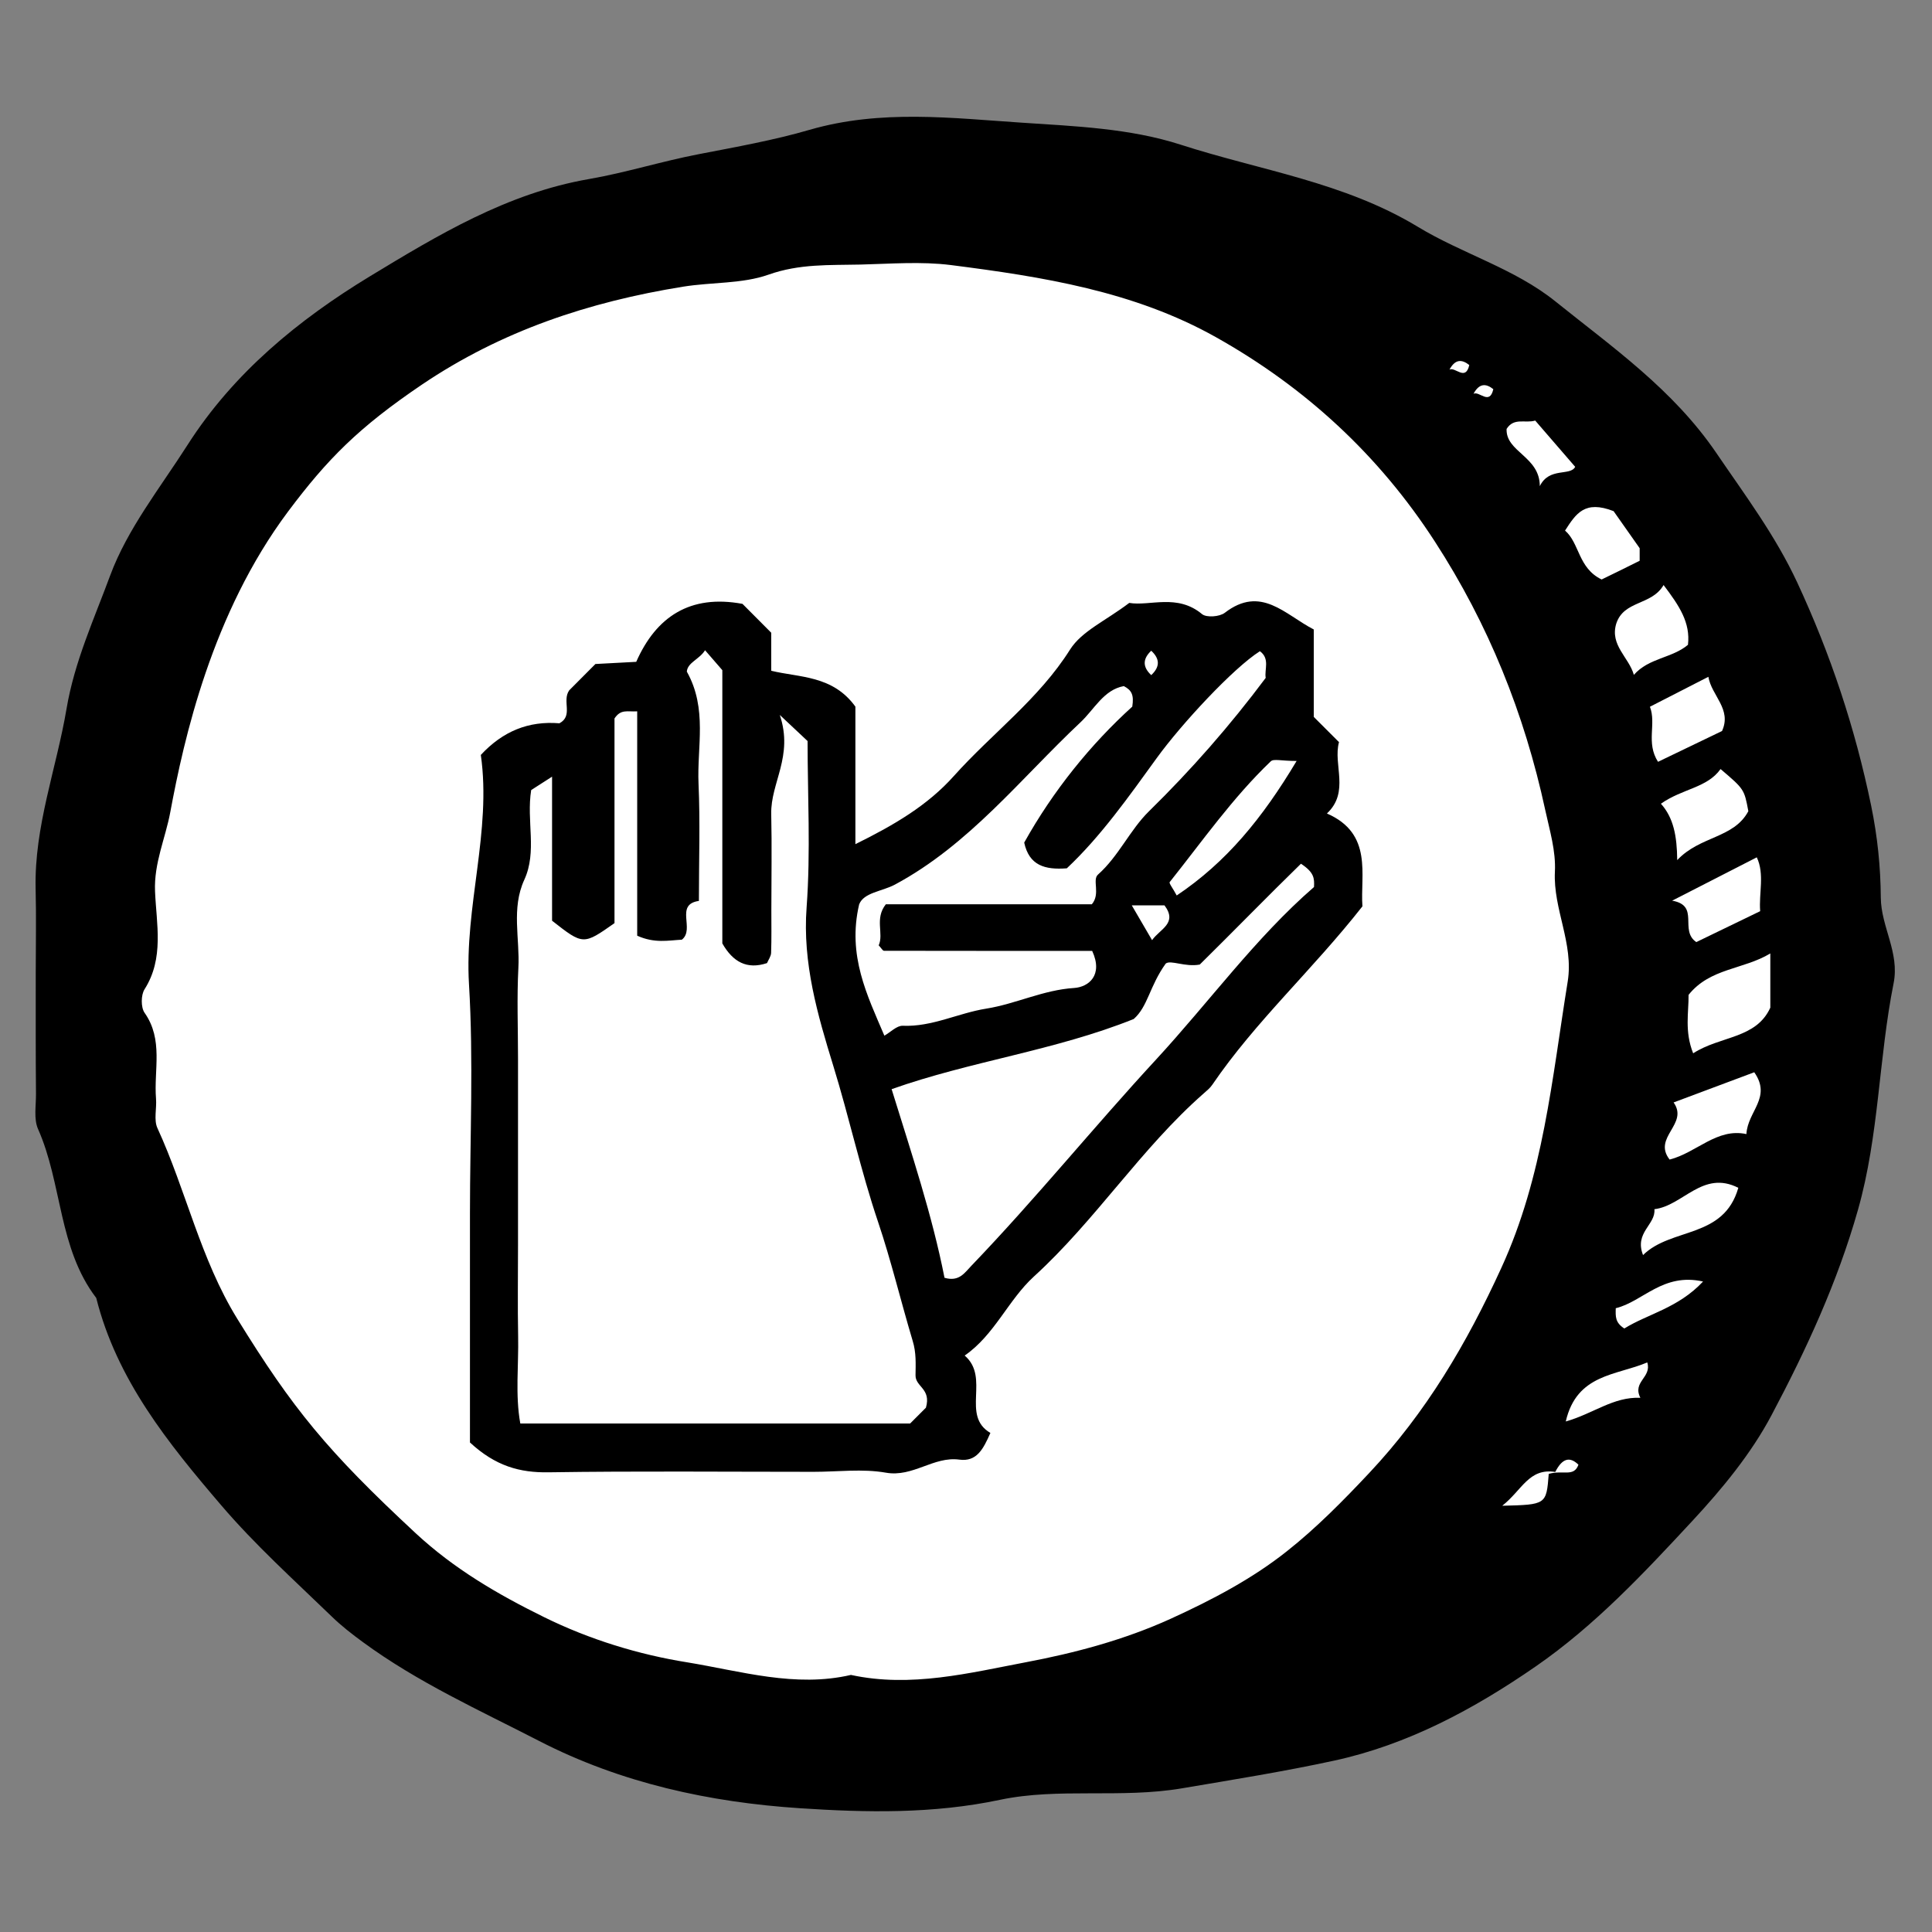
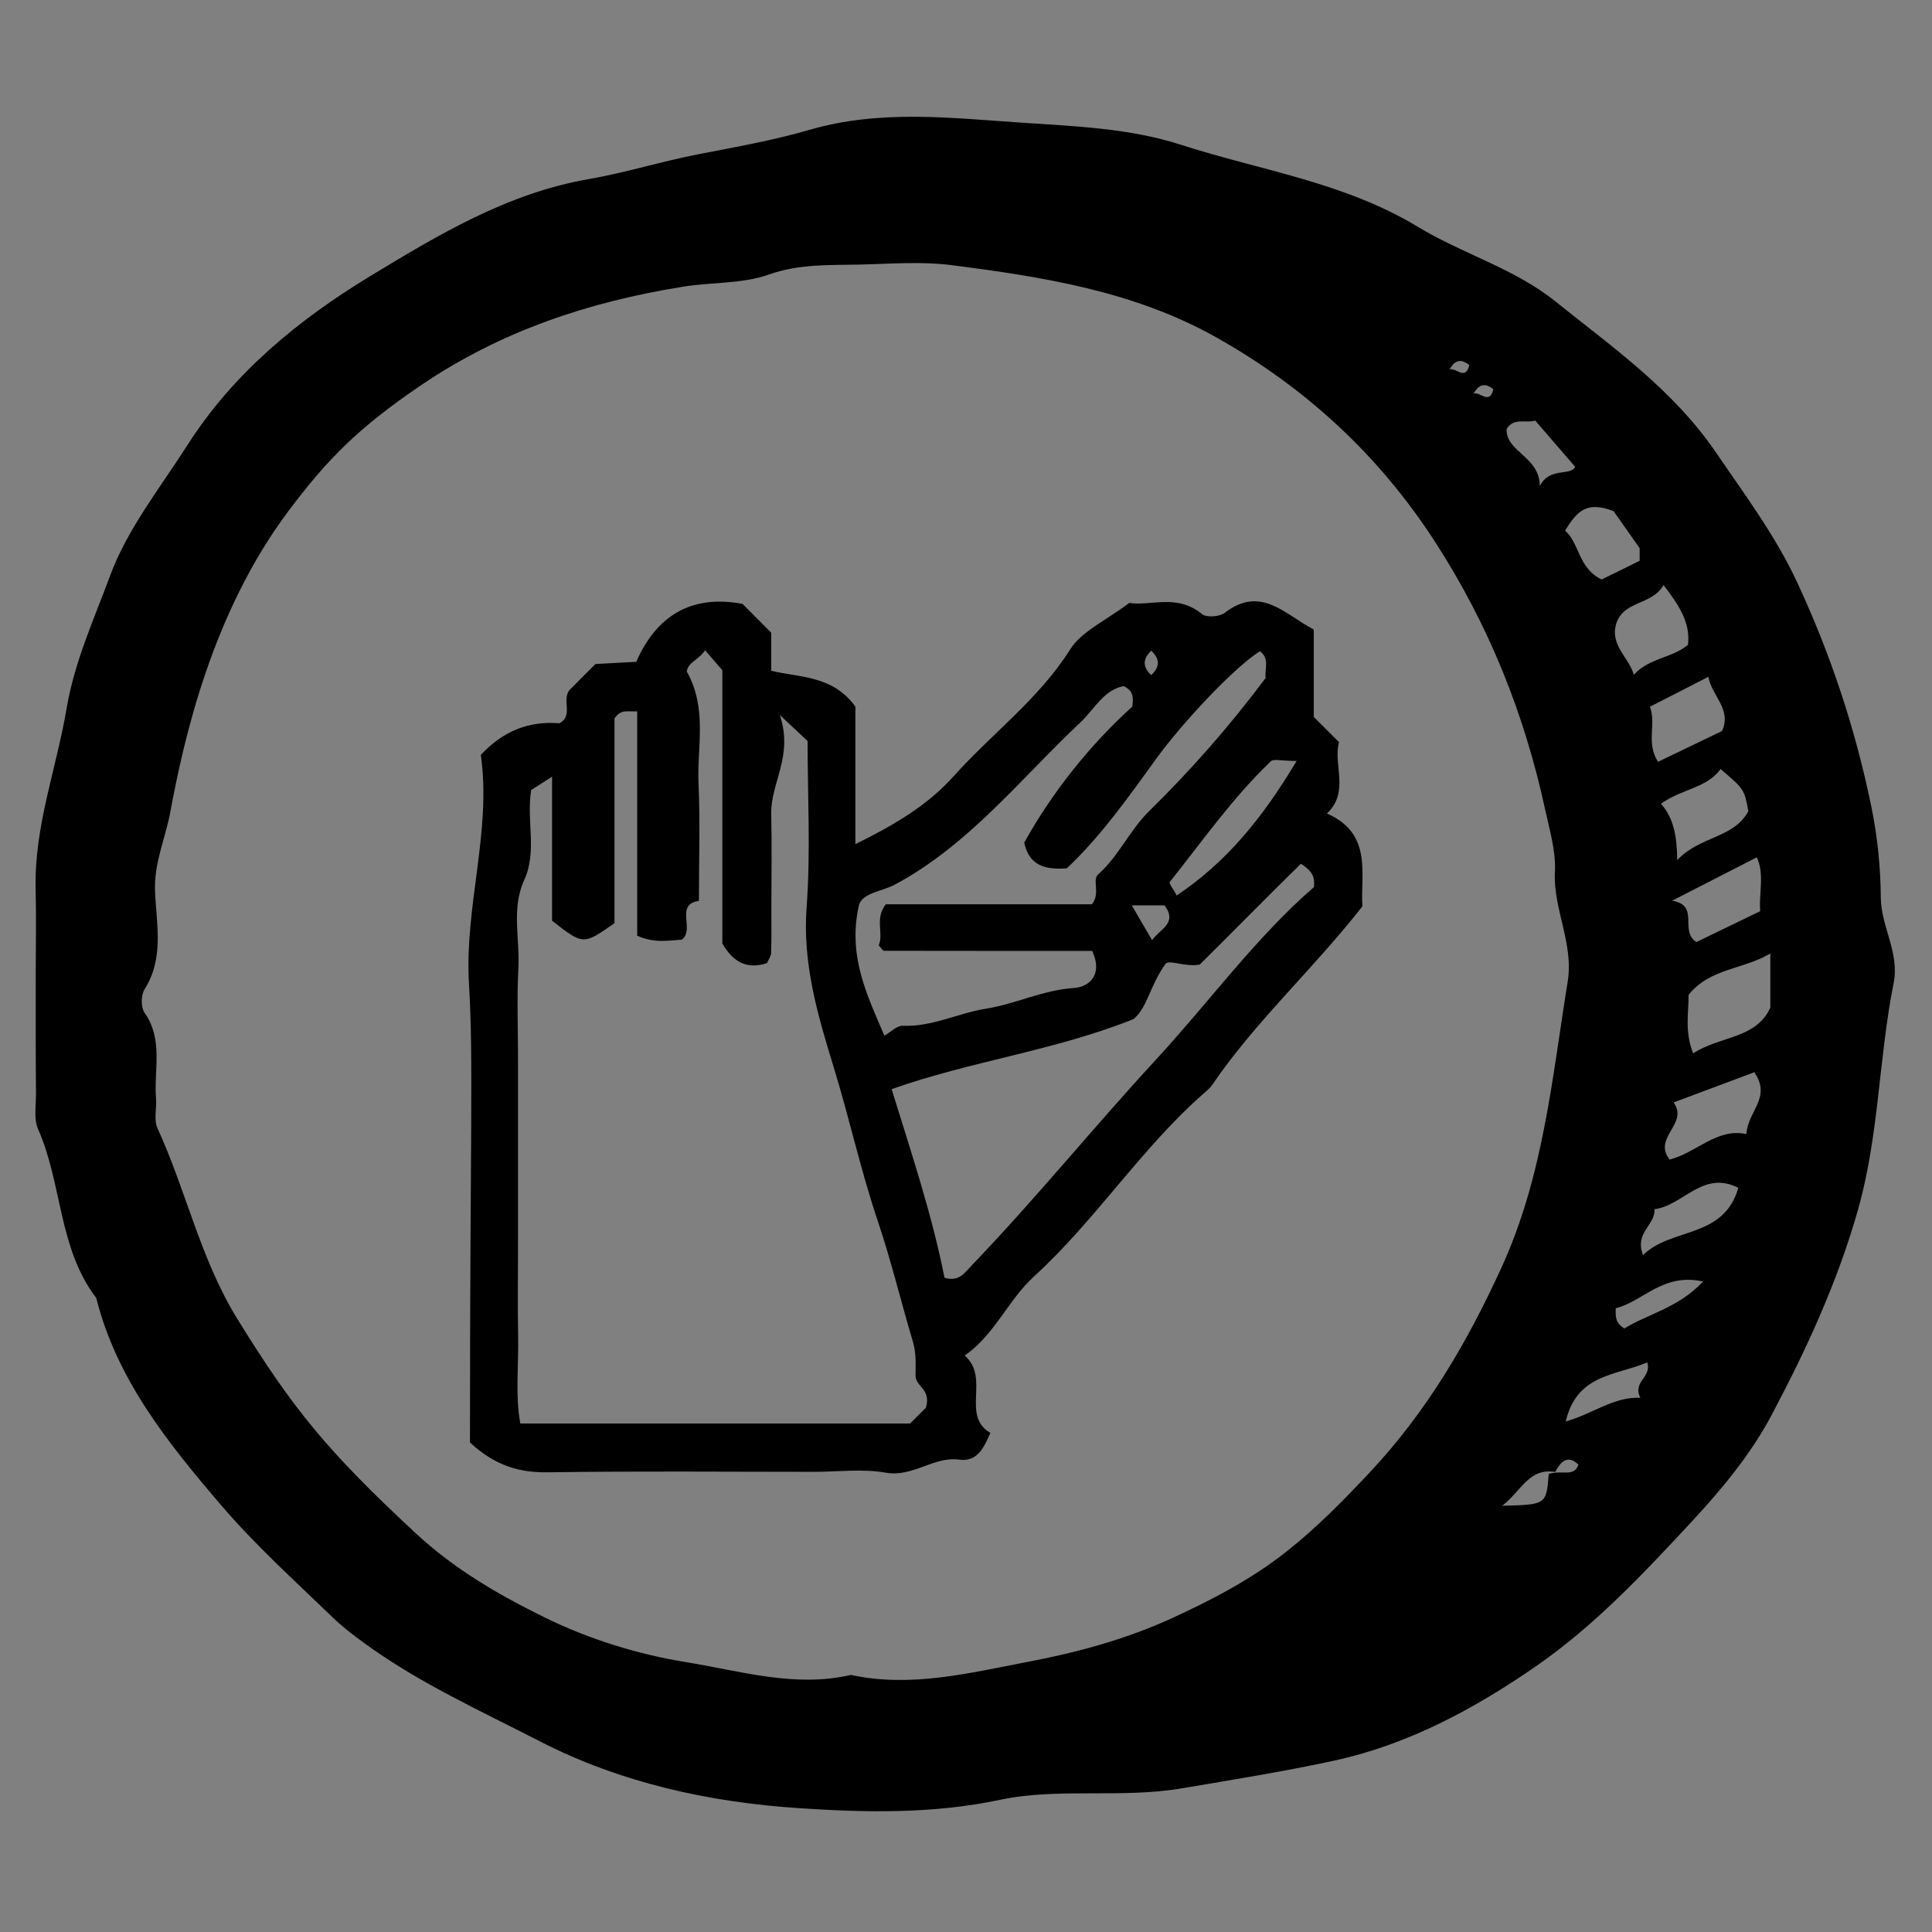
<svg xmlns="http://www.w3.org/2000/svg" width="160" height="160" viewBox="0 0 160 160" fill="none">
  <rect x="0" y="0" width="160" height="160" fill="#808080" stroke="none" />
-   <ellipse cx="79" cy="80.5" rx="73" ry="66.5" fill="white" />
  <path d="M2.96 80.59C2.96 78.26 3.01 75.93 2.95 73.6C2.83 68.45 4.67 63.66 5.51 58.7C6.17 54.78 7.8 51.25 9.12 47.67C10.55 43.8 13.27 40.39 15.53 36.85C19.34 30.88 24.74 26.46 30.64 22.88C36.28 19.46 42.01 16 48.77 14.83C51.83 14.3 54.82 13.35 57.91 12.76C60.96 12.17 64.1 11.61 67.05 10.75C72.95 9.04 78.86 9.78 84.63 10.16C88.96 10.45 93.56 10.62 97.77 11.98C104.35 14.11 111.29 15.07 117.43 18.79C121.09 21.01 125.43 22.24 128.81 24.96C133.55 28.77 138.55 32.25 142.13 37.5C144.52 41.01 147.03 44.35 148.84 48.24C151.6 54.18 153.63 60.28 154.96 66.72C155.49 69.3 155.74 71.78 155.76 74.34C155.78 76.76 157.33 78.88 156.82 81.43C155.58 87.64 155.62 94.02 153.87 100.19C152.17 106.19 149.59 111.77 146.71 117.2C145.02 120.39 142.63 123.29 140.15 125.96C136.14 130.28 132.08 134.62 127.19 138C122.07 141.54 116.58 144.49 110.48 145.81C106.33 146.71 102.08 147.39 97.89 148.1C92.82 148.96 87.69 148.03 82.83 149.05C77.26 150.23 71.72 150.11 66.25 149.75C58.79 149.26 51.45 147.68 44.65 144.18C39.68 141.62 34.6 139.33 30.05 135.99C29.15 135.33 28.26 134.64 27.47 133.87C24.36 130.86 21.13 127.95 18.32 124.66C13.94 119.54 9.67 114.27 7.97 107.49C4.82 103.37 5.16 98.03 3.15 93.5C2.78 92.66 2.99 91.56 2.98 90.58C2.95 87.25 2.96 83.92 2.96 80.59ZM128.8 121.9C126.61 121.56 126.06 123.4 124.41 124.7C128.06 124.61 128.06 124.61 128.26 122.06C129.45 121.72 130.34 122.35 130.72 121.3C130.03 120.63 129.4 120.72 128.8 121.9ZM70.47 138.71C75.43 139.79 80.31 138.54 85.01 137.65C88.97 136.9 93.08 135.82 96.95 134.06C100.39 132.49 103.7 130.75 106.57 128.47C108.99 126.56 111.22 124.3 113.38 122C118.11 116.97 121.47 111.26 124.33 105.01C127.82 97.41 128.53 89.32 129.83 81.29C130.34 78.12 128.62 75.3 128.77 72.2C128.86 70.47 128.34 68.79 127.97 67.08C126.24 59.08 123.27 51.7 118.83 44.85C114.19 37.68 108.1 32.08 100.71 27.93C93.91 24.11 86.33 22.92 78.74 21.95C76.28 21.64 73.75 21.85 71.26 21.91C68.71 21.97 66.22 21.83 63.63 22.75C61.48 23.51 58.95 23.36 56.58 23.74C48.76 25 41.53 27.4 34.93 31.86C29.7 35.4 27.11 38.02 23.86 42.36C17.54 50.81 15.23 61.19 14.1 67.27C13.7 69.42 12.74 71.48 12.84 73.82C12.95 76.51 13.61 79.35 11.97 81.93C11.67 82.4 11.66 83.42 11.97 83.87C13.55 86.11 12.73 88.6 12.92 90.98C12.99 91.8 12.72 92.74 13.04 93.43C15.42 98.61 16.59 104.25 19.64 109.2C24.24 116.66 27.08 120.15 34.43 126.98C37.61 129.93 41.21 132.03 45.05 133.92C48.84 135.79 52.92 137.03 56.93 137.67C61.37 138.4 65.87 139.78 70.47 138.71ZM146.61 83.45C146.61 81.94 146.61 80.49 146.61 78.96C144.37 80.31 141.62 80.16 139.84 82.39C139.86 83.81 139.49 85.4 140.22 87.23C142.49 85.77 145.43 86.04 146.61 83.45ZM145.28 88.8C142.97 89.66 140.84 90.46 138.6 91.3C139.88 93.1 136.83 94.18 138.27 96.03C140.51 95.46 142.18 93.39 144.63 93.92C144.73 92.02 146.75 90.9 145.28 88.8ZM137.55 66.56C138.59 67.72 138.88 69.22 138.9 71.23C140.8 69.21 143.58 69.44 144.79 67.18C144.45 65.36 144.45 65.36 142.49 63.69C141.37 65.26 139.34 65.3 137.55 66.56ZM139.79 53.4C140 51.57 139.09 50.19 137.77 48.45C136.78 50.16 134.48 49.7 133.85 51.65C133.31 53.44 134.9 54.43 135.31 55.89C136.54 54.48 138.48 54.51 139.79 53.4ZM141.48 56.05C139.72 56.95 138.24 57.71 136.64 58.53C137.19 59.96 136.29 61.5 137.31 63.09C139.11 62.22 140.89 61.37 142.61 60.54C143.44 58.73 141.74 57.61 141.48 56.05ZM140.48 78.02C142.12 77.23 143.9 76.37 145.77 75.46C145.65 73.98 146.15 72.4 145.49 71C143.13 72.21 140.98 73.31 138.48 74.59C140.81 74.99 139.04 77.04 140.48 78.02ZM135.79 46.44C135.79 45.74 135.79 45.08 135.79 45.4C134.64 43.77 133.89 42.7 133.63 42.33C131.24 41.4 130.52 42.53 129.61 43.94C130.82 44.98 130.68 47.04 132.64 47.99C133.62 47.51 134.72 46.98 135.79 46.44ZM143.96 98.37C141.01 96.87 139.38 99.86 137.01 100.14C137.14 101.42 135.33 102.06 136.07 103.94C138.41 101.63 142.75 102.61 143.96 98.37ZM127.52 40.26C128.3 38.66 130.05 39.45 130.45 38.66C129.26 37.28 128.2 36.05 127.14 34.83C126.3 35.08 125.39 34.55 124.77 35.52C124.69 37.44 127.52 37.79 127.52 40.26ZM136.42 112.83C133.86 113.92 130.58 113.77 129.67 117.72C131.94 117.08 133.61 115.66 135.85 115.76C135.16 114.42 136.81 114.08 136.42 112.83ZM141.04 106.13C137.7 105.38 136.06 107.8 133.81 108.34C133.79 109.04 133.76 109.53 134.52 110.02C136.46 108.81 138.97 108.34 141.04 106.13ZM122.03 32.61C122.51 32.36 123.36 33.6 123.67 32.23C123.07 31.75 122.51 31.72 122.03 32.61ZM120.04 30.61C120.52 30.36 121.37 31.6 121.68 30.23C121.07 29.75 120.52 29.72 120.04 30.61Z" fill="black" />
-   <path d="M61.49 50.01C62.21 50.73 63.03 51.56 63.87 52.4C63.87 53.37 63.87 54.36 63.87 55.55C66.22 56.12 68.96 55.92 70.84 58.52C70.84 61.97 70.84 65.75 70.84 69.91C74.04 68.33 76.81 66.71 79 64.26C82.16 60.73 86.03 57.9 88.62 53.79C89.58 52.27 91.57 51.41 93.52 49.93C95.23 50.22 97.49 49.14 99.55 50.86C99.92 51.16 101 51.08 101.43 50.75C104.43 48.44 106.4 50.89 108.8 52.13C108.8 54.64 108.8 57.1 108.8 59.37C109.56 60.13 110.15 60.72 110.89 61.46C110.38 63.32 111.8 65.58 109.89 67.37C113.73 69.04 112.64 72.47 112.83 75.06C108.7 80.32 103.98 84.58 100.4 89.83C100.22 90.1 99.95 90.32 99.7 90.54C94.49 95.11 90.75 101.04 85.63 105.71C83.5 107.65 82.36 110.56 79.89 112.26C82.03 114.1 79.55 117.22 82.02 118.67C81.42 120.03 80.88 121.07 79.45 120.88C77.31 120.59 75.61 122.36 73.36 121.96C71.42 121.62 69.38 121.89 67.39 121.89C60.07 121.89 52.75 121.82 45.44 121.93C43.05 121.97 41.04 121.42 38.92 119.46C38.92 113.36 38.92 106.92 38.92 100.48C38.92 94.15 39.22 87.81 38.84 81.51C38.45 75.07 40.72 68.85 39.82 62.52C41.65 60.55 43.78 59.69 46.33 59.9C47.5 59.27 46.52 58.05 47.14 57.17C47.76 56.55 48.47 55.84 49.31 54.99C50.28 54.94 51.4 54.88 52.69 54.81C54.33 51.09 57.14 49.2 61.49 50.01ZM76.68 116.58C77.14 115 75.81 114.86 75.82 113.9C75.83 112.96 75.89 112.03 75.58 111.03C74.6 107.76 73.8 104.4 72.72 101.2C71.28 96.94 70.33 92.55 69.01 88.27C67.72 84.08 66.45 79.76 66.8 75.14C67.14 70.52 66.88 65.86 66.88 61.37C66.26 60.79 65.8 60.36 64.58 59.21C65.73 62.64 63.81 64.82 63.87 67.41C63.93 70.07 63.88 72.74 63.88 75.41C63.88 76.58 63.9 77.74 63.86 78.91C63.85 79.2 63.64 79.48 63.52 79.76C61.86 80.31 60.7 79.67 59.82 78.13C59.82 70.58 59.82 62.94 59.82 55.5C59.27 54.86 58.84 54.37 58.39 53.85C57.92 54.61 56.94 54.86 56.88 55.62C58.61 58.7 57.71 61.87 57.85 64.91C57.99 68.07 57.88 71.24 57.88 74.61C55.85 74.9 57.58 76.95 56.47 77.82C55.34 77.88 54.21 78.14 52.77 77.49C52.77 71.4 52.77 65.16 52.77 58.91C51.95 58.96 51.42 58.7 50.89 59.5C50.89 65.01 50.89 70.8 50.89 76.45C48.3 78.27 48.3 78.27 45.72 76.25C45.72 72.27 45.72 68.15 45.72 64.32C45.15 64.69 44.5 65.1 43.99 65.43C43.58 67.99 44.5 70.51 43.42 72.86C42.33 75.24 43.06 77.72 42.93 80.15C42.8 82.64 42.9 85.15 42.9 87.65C42.9 90.32 42.9 92.98 42.9 95.65C42.9 98.15 42.9 100.65 42.9 103.15C42.9 105.65 42.86 108.15 42.91 110.65C42.96 113.07 42.66 115.53 43.09 117.89C54.08 117.89 64.73 117.89 75.37 117.89C75.86 117.4 76.33 116.93 76.68 116.58ZM78.22 105.82C79.45 106.18 79.9 105.38 80.46 104.81C85.74 99.31 90.55 93.37 95.71 87.78C100.14 82.98 103.99 77.65 108.82 73.46C108.86 72.73 108.83 72.25 107.74 71.53C104.99 74.21 102.16 77.12 99.36 79.88C98.14 80.11 96.94 79.47 96.54 79.8C95.19 81.68 95.07 83.35 93.89 84.39C87.36 87.01 80.38 87.88 73.84 90.2C75.49 95.53 77.2 100.64 78.22 105.82ZM93.07 56.82C91.41 57.12 90.63 58.74 89.48 59.82C84.52 64.48 80.28 69.95 74.11 73.26C73.04 73.83 71.53 73.91 71.15 74.9C70.16 79.14 71.82 82.43 73.24 85.77C73.75 85.48 74.27 84.93 74.76 84.95C77.2 85.05 79.35 83.9 81.68 83.53C84.13 83.14 86.4 81.98 88.96 81.82C90.15 81.74 91.38 80.77 90.45 78.75C84.75 78.75 78.98 78.75 73.21 78.74C73.1 78.74 72.99 78.52 72.77 78.29C73.21 77.31 72.41 76.09 73.36 74.89C79 74.89 84.77 74.89 90.42 74.89C91.16 74.02 90.43 72.87 90.93 72.43C92.65 70.9 93.57 68.74 95.15 67.19C98.65 63.76 101.86 60.1 104.82 56.14C104.7 55.45 105.19 54.55 104.34 53.93C102.13 55.33 97.84 59.96 95.81 62.76C93.47 65.99 91.16 69.27 88.35 71.91C86.52 72.05 85.23 71.67 84.82 69.78C87.23 65.46 90.34 61.63 93.77 58.52C93.92 57.55 93.72 57.16 93.07 56.82ZM107.38 63.02C106.11 63.02 105.48 62.82 105.24 63.05C102.08 66.07 99.58 69.65 96.87 73.05C96.79 73.14 97.14 73.57 97.45 74.16C101.55 71.41 104.53 67.79 107.38 63.02ZM93.73 74.98C94.42 76.16 94.9 76.99 95.41 77.86C96.06 76.93 97.55 76.47 96.44 74.98C95.74 74.98 94.97 74.98 93.73 74.98ZM95.34 55.91C96.07 55.23 96.07 54.57 95.34 53.89C94.62 54.57 94.62 55.24 95.34 55.91Z" fill="black" />
+   <path d="M61.49 50.01C62.21 50.73 63.03 51.56 63.87 52.4C63.87 53.37 63.87 54.36 63.87 55.55C66.22 56.12 68.96 55.92 70.84 58.52C70.84 61.97 70.84 65.75 70.84 69.91C74.04 68.33 76.81 66.71 79 64.26C82.16 60.73 86.03 57.9 88.62 53.79C89.58 52.27 91.57 51.41 93.52 49.93C95.23 50.22 97.49 49.14 99.55 50.86C99.92 51.16 101 51.08 101.43 50.75C104.43 48.44 106.4 50.89 108.8 52.13C108.8 54.64 108.8 57.1 108.8 59.37C109.56 60.13 110.15 60.72 110.89 61.46C110.38 63.32 111.8 65.58 109.89 67.37C113.73 69.04 112.64 72.47 112.83 75.06C108.7 80.32 103.98 84.58 100.4 89.83C100.22 90.1 99.95 90.32 99.7 90.54C94.49 95.11 90.75 101.04 85.63 105.71C83.5 107.65 82.36 110.56 79.89 112.26C82.03 114.1 79.55 117.22 82.02 118.67C81.42 120.03 80.88 121.07 79.45 120.88C77.31 120.59 75.61 122.36 73.36 121.96C71.42 121.62 69.38 121.89 67.39 121.89C60.07 121.89 52.75 121.82 45.44 121.93C43.05 121.97 41.04 121.42 38.92 119.46C38.92 94.15 39.22 87.81 38.84 81.51C38.45 75.07 40.72 68.85 39.82 62.52C41.65 60.55 43.78 59.69 46.33 59.9C47.5 59.27 46.52 58.05 47.14 57.17C47.76 56.55 48.47 55.84 49.31 54.99C50.28 54.94 51.4 54.88 52.69 54.81C54.33 51.09 57.14 49.2 61.49 50.01ZM76.68 116.58C77.14 115 75.81 114.86 75.82 113.9C75.83 112.96 75.89 112.03 75.58 111.03C74.6 107.76 73.8 104.4 72.72 101.2C71.28 96.94 70.33 92.55 69.01 88.27C67.72 84.08 66.45 79.76 66.8 75.14C67.14 70.52 66.88 65.86 66.88 61.37C66.26 60.79 65.8 60.36 64.58 59.21C65.73 62.64 63.81 64.82 63.87 67.41C63.93 70.07 63.88 72.74 63.88 75.41C63.88 76.58 63.9 77.74 63.86 78.91C63.85 79.2 63.64 79.48 63.52 79.76C61.86 80.31 60.7 79.67 59.82 78.13C59.82 70.58 59.82 62.94 59.82 55.5C59.27 54.86 58.84 54.37 58.39 53.85C57.92 54.61 56.94 54.86 56.88 55.62C58.61 58.7 57.71 61.87 57.85 64.91C57.99 68.07 57.88 71.24 57.88 74.61C55.85 74.9 57.58 76.95 56.47 77.82C55.34 77.88 54.21 78.14 52.77 77.49C52.77 71.4 52.77 65.16 52.77 58.91C51.95 58.96 51.42 58.7 50.89 59.5C50.89 65.01 50.89 70.8 50.89 76.45C48.3 78.27 48.3 78.27 45.72 76.25C45.72 72.27 45.72 68.15 45.72 64.32C45.15 64.69 44.5 65.1 43.99 65.43C43.58 67.99 44.5 70.51 43.42 72.86C42.33 75.24 43.06 77.72 42.93 80.15C42.8 82.64 42.9 85.15 42.9 87.65C42.9 90.32 42.9 92.98 42.9 95.65C42.9 98.15 42.9 100.65 42.9 103.15C42.9 105.65 42.86 108.15 42.91 110.65C42.96 113.07 42.66 115.53 43.09 117.89C54.08 117.89 64.73 117.89 75.37 117.89C75.86 117.4 76.33 116.93 76.68 116.58ZM78.22 105.82C79.45 106.18 79.9 105.38 80.46 104.81C85.74 99.31 90.55 93.37 95.71 87.78C100.14 82.98 103.99 77.65 108.82 73.46C108.86 72.73 108.83 72.25 107.74 71.53C104.99 74.21 102.16 77.12 99.36 79.88C98.14 80.11 96.94 79.47 96.54 79.8C95.19 81.68 95.07 83.35 93.89 84.39C87.36 87.01 80.38 87.88 73.84 90.2C75.49 95.53 77.2 100.64 78.22 105.82ZM93.07 56.82C91.41 57.12 90.63 58.74 89.48 59.82C84.52 64.48 80.28 69.95 74.11 73.26C73.04 73.83 71.53 73.91 71.15 74.9C70.16 79.14 71.82 82.43 73.24 85.77C73.75 85.48 74.27 84.93 74.76 84.95C77.2 85.05 79.35 83.9 81.68 83.53C84.13 83.14 86.4 81.98 88.96 81.82C90.15 81.74 91.38 80.77 90.45 78.75C84.75 78.75 78.98 78.75 73.21 78.74C73.1 78.74 72.99 78.52 72.77 78.29C73.21 77.31 72.41 76.09 73.36 74.89C79 74.89 84.77 74.89 90.42 74.89C91.16 74.02 90.43 72.87 90.93 72.43C92.65 70.9 93.57 68.74 95.15 67.19C98.65 63.76 101.86 60.1 104.82 56.14C104.7 55.45 105.19 54.55 104.34 53.93C102.13 55.33 97.84 59.96 95.81 62.76C93.47 65.99 91.16 69.27 88.35 71.91C86.52 72.05 85.23 71.67 84.82 69.78C87.23 65.46 90.34 61.63 93.77 58.52C93.92 57.55 93.72 57.16 93.07 56.82ZM107.38 63.02C106.11 63.02 105.48 62.82 105.24 63.05C102.08 66.07 99.58 69.65 96.87 73.05C96.79 73.14 97.14 73.57 97.45 74.16C101.55 71.41 104.53 67.79 107.38 63.02ZM93.73 74.98C94.42 76.16 94.9 76.99 95.41 77.86C96.06 76.93 97.55 76.47 96.44 74.98C95.74 74.98 94.97 74.98 93.73 74.98ZM95.34 55.91C96.07 55.23 96.07 54.57 95.34 53.89C94.62 54.57 94.62 55.24 95.34 55.91Z" fill="black" />
</svg>